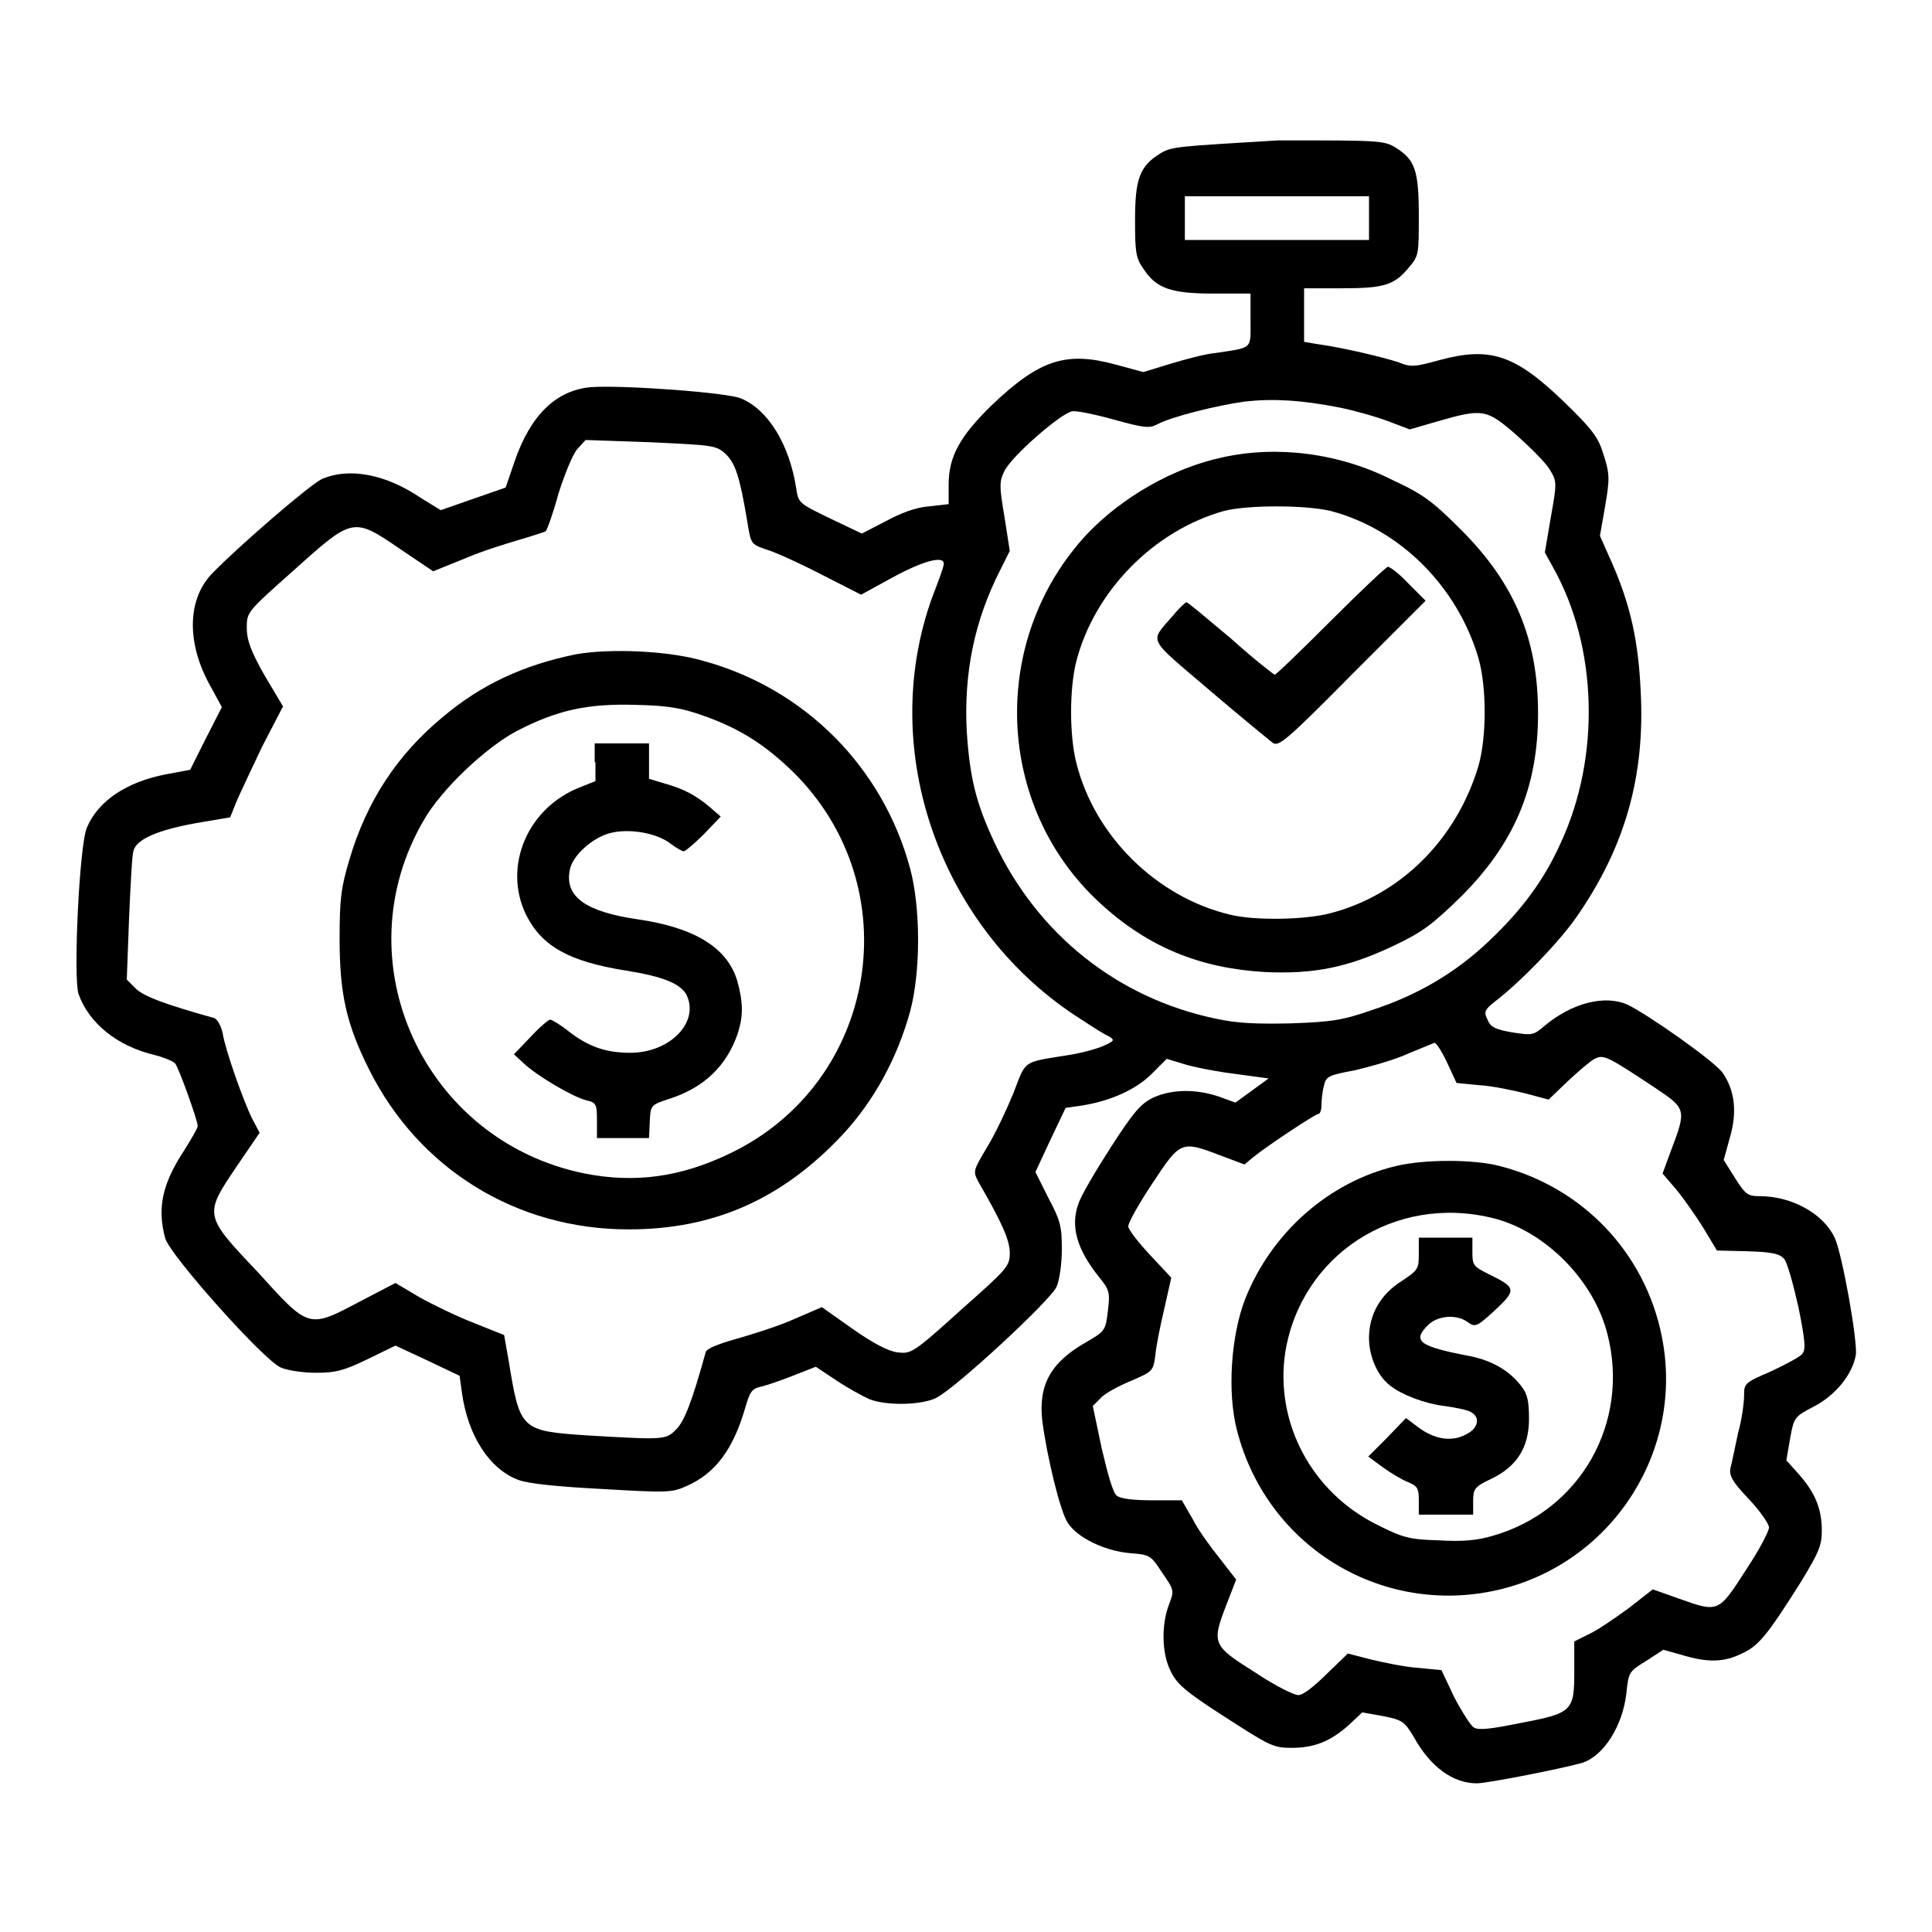
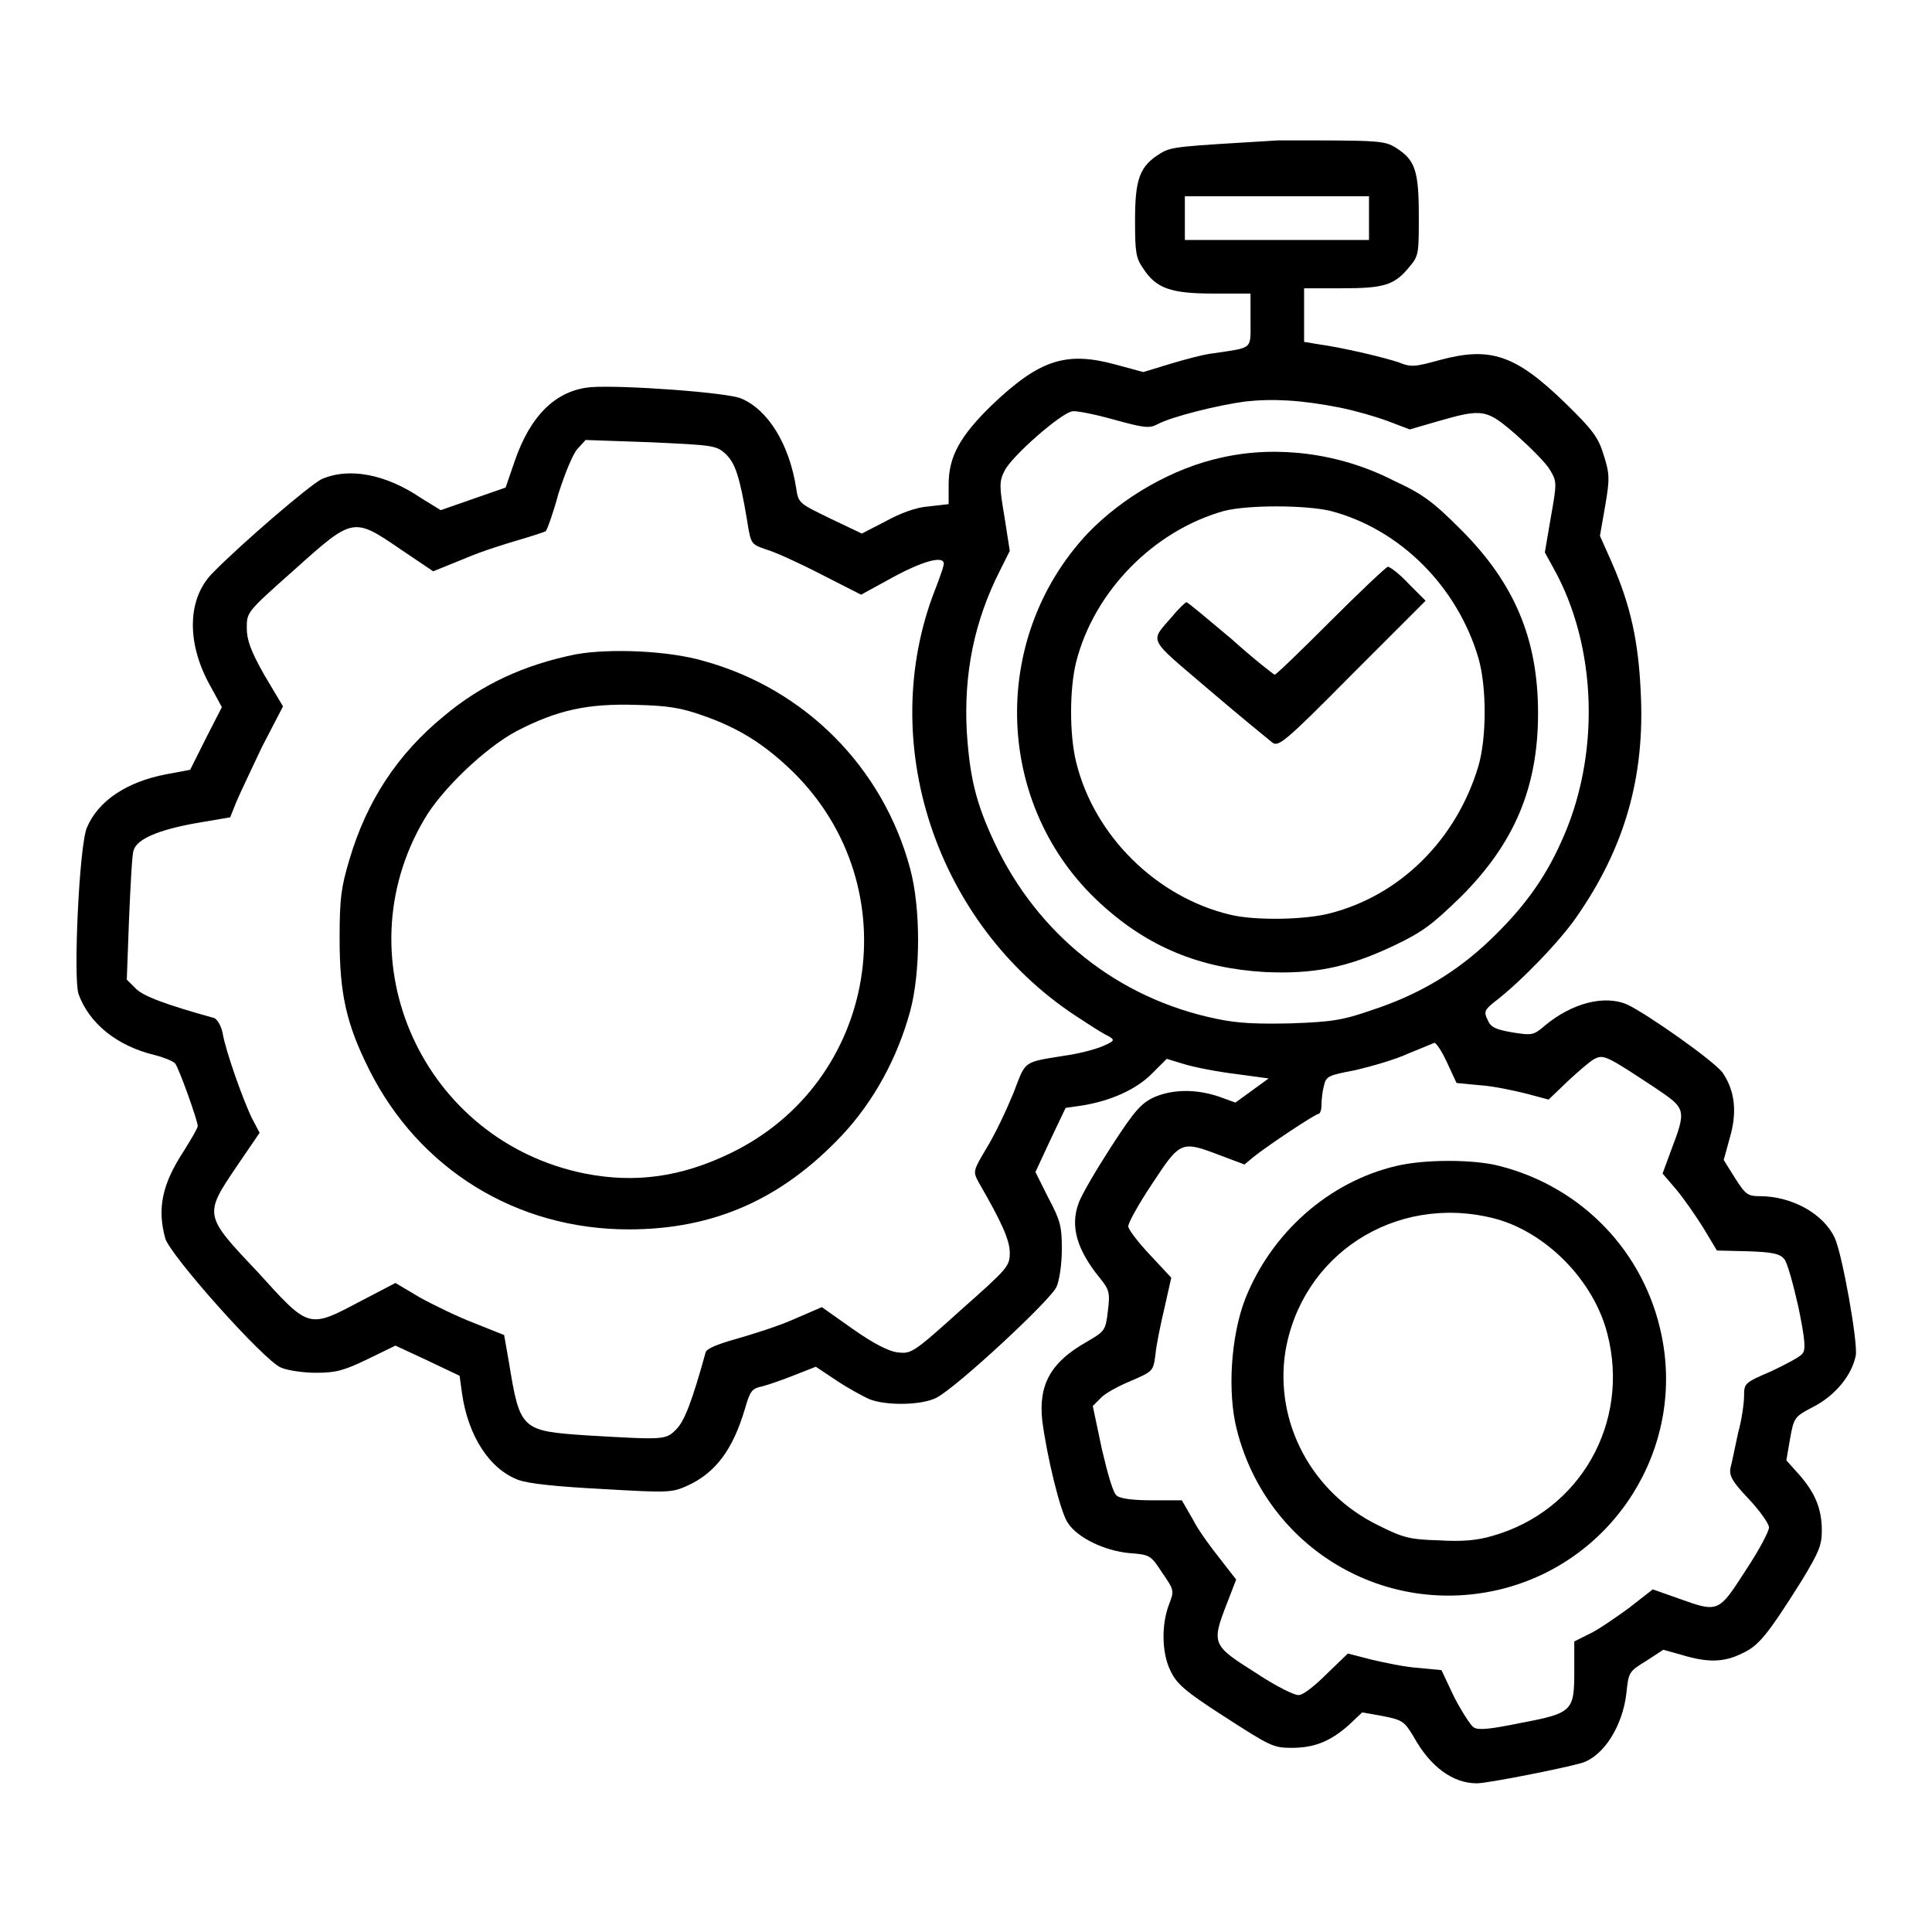
<svg xmlns="http://www.w3.org/2000/svg" version="1.1" x="0px" y="0px" viewBox="0 0 256 256" enable-background="new 0 0 256 256" xml:space="preserve">
  <g>
    <g>
      <g>
        <path fill="#000000" d="M153.8,20.3c-2.8,1.7-3.4,3.4-3.4,8.9c0,4.2,0.1,5,1.1,6.4c1.7,2.6,3.6,3.3,9.3,3.3h4.9v3.5c0,4,0.4,3.6-4.8,4.4c-1.2,0.1-3.8,0.8-5.8,1.4l-3.6,1.1l-3.7-1c-6.6-1.8-10.1-0.6-16.4,5.4c-4.2,4.1-5.7,6.8-5.7,10.5v2.6l-2.6,0.3c-1.7,0.1-3.8,0.9-5.8,2l-3.1,1.6l-4.2-2c-4.1-2-4.2-2-4.5-4c-0.9-5.8-3.7-10.4-7.3-11.9c-1.8-0.8-15.8-1.8-19.9-1.5c-4.6,0.4-8,3.7-10.1,9.8l-1.2,3.5l-4.3,1.5l-4.3,1.5L55.8,66c-4.7-3.2-9.6-4.1-13.2-2.5C41,64.3,31.9,72.1,28.1,76c-3.2,3.3-3.4,8.9-0.5,14.4l1.8,3.3l-2.1,4.1l-2.1,4.2l-3.2,0.6c-5.2,1-9,3.5-10.5,7.1c-1,2.4-1.8,19.8-1.1,22c1.4,3.9,5.1,6.9,10.1,8.1c1.2,0.3,2.4,0.8,2.7,1.1c0.5,0.6,3,7.6,3,8.3c0,0.3-0.9,1.8-1.9,3.4c-2.8,4.3-3.5,7.5-2.4,11.5c0.7,2.3,13,16.1,15.3,17.1c0.9,0.4,3,0.7,4.7,0.7c2.6,0,3.7-0.3,6.8-1.8l3.7-1.8l4.3,2l4.2,2l0.3,2.2c0.8,5.8,3.7,10.2,7.5,11.6c1.3,0.5,5.3,0.9,11.1,1.2c8.6,0.5,9.2,0.5,11.2-0.4c3.8-1.7,6.1-4.8,7.7-10.2c0.7-2.4,0.9-2.7,2.3-3c0.8-0.2,2.8-0.9,4.3-1.5l2.8-1.1l2.7,1.8c1.5,1,3.5,2.1,4.4,2.5c2.3,0.9,7,0.8,8.9-0.2c2.7-1.4,15.2-13,15.9-14.7c0.4-0.9,0.7-3.1,0.7-5c0-3-0.2-3.8-1.8-6.8l-1.7-3.4l2-4.3l2-4.2l2.1-0.3c3.8-0.6,7.2-2.1,9.3-4.2l2-2l2.3,0.7c1.3,0.4,4.3,1,6.8,1.3l4.4,0.6l-2.2,1.6l-2.2,1.6l-2.2-0.8c-3-1-6.1-1-8.6,0.1c-1.7,0.8-2.6,1.8-5.7,6.6c-2,3.1-4,6.5-4.3,7.5c-1.1,3-0.2,6.1,2.8,9.8c1.3,1.6,1.4,2,1.1,4.4c-0.3,2.6-0.4,2.7-2.8,4.1c-4.8,2.7-6.4,5.7-5.9,10.4c0.6,4.7,2.4,12.2,3.4,13.6c1.3,2,4.9,3.7,8.2,4c2.7,0.2,2.8,0.3,4.3,2.6c1.6,2.3,1.6,2.4,0.9,4.2c-1,2.6-1,6.4,0.2,8.8c0.8,1.7,1.9,2.7,7.2,6.1c5.9,3.8,6.4,4.1,8.8,4.1c3,0,5.1-0.8,7.6-3l1.8-1.7l2.8,0.5c2.5,0.5,2.8,0.7,4,2.7c2.2,4,5.2,6.2,8.4,6.2c1.4,0,11.5-2,13.9-2.7c2.9-0.9,5.4-4.9,5.9-9.2c0.3-2.8,0.3-2.9,2.6-4.3l2.3-1.5l2.5,0.7c3.3,1,5.5,1,7.9-0.2c2.2-1,3.3-2.3,7.9-9.6c2.3-3.8,2.7-4.7,2.7-6.7c0-2.9-0.9-5-3-7.4l-1.7-1.9l0.5-2.9c0.5-2.8,0.6-2.9,3.1-4.2c2.9-1.5,5.1-4.2,5.6-6.8c0.3-1.7-1.8-13.5-2.8-15.6c-1.5-3.2-5.7-5.5-9.9-5.5c-1.6,0-1.9-0.2-3.3-2.4l-1.5-2.4l0.8-2.9c1-3.4,0.7-6.2-0.9-8.6c-1-1.5-10.1-7.9-12.7-9.1c-3-1.3-7.3-0.2-10.9,2.8c-1.5,1.3-1.7,1.3-4.3,0.9c-2.3-0.4-2.9-0.7-3.3-1.7c-0.5-1-0.4-1.3,1-2.4c3.4-2.6,8.6-8,10.8-11.2c6.4-9.2,9.1-18.6,8.5-29.9c-0.3-6.5-1.3-11.3-3.8-17l-1.6-3.6l0.7-4c0.6-3.5,0.6-4.2-0.2-6.7c-0.7-2.3-1.4-3.3-5.1-6.9c-6.6-6.4-9.9-7.5-16.6-5.7c-3.3,0.9-3.8,1-5.5,0.3c-1.8-0.6-7.1-1.9-10.7-2.4l-1.8-0.3v-3.5v-3.6h5c5.6,0,7-0.4,9-2.9c1.2-1.4,1.2-1.8,1.2-6.7c0-6-0.5-7.4-3-9c-1.6-1-2.2-1-15.6-1C156.2,19.4,155.3,19.4,153.8,20.3z M181.4,28.9v2.9h-12.1H157v-2.9V26h12.2h12.2L181.4,28.9L181.4,28.9z M177.5,54c2,0.4,4.8,1.2,6.4,1.8l2.9,1.1l3.8-1.1c5.9-1.7,6.4-1.6,10.4,1.9c1.9,1.7,3.9,3.7,4.4,4.6c0.9,1.5,0.9,1.7,0.1,6.2l-0.8,4.7l1.1,2c5.9,10.5,6.3,25.1,1,36.5c-2.2,4.9-5.1,8.8-9.4,12.9c-4.4,4.2-9.4,7.2-15.5,9.2c-4,1.4-5.4,1.6-10.8,1.8c-4.6,0.1-7.1,0-9.9-0.6c-13.1-2.7-23.7-11.2-29.4-23.3c-2.5-5.3-3.3-8.7-3.7-14.8c-0.4-7.7,1-14.6,4.4-21.3l1.3-2.6l-0.7-4.5c-0.7-4.1-0.7-4.7,0-6.1c0.9-1.9,7.5-7.7,9-7.9c0.5-0.1,3,0.4,5.5,1.1c4,1.1,4.7,1.2,5.8,0.6c1.9-1,7.9-2.5,11.6-3C168.7,52.8,172.4,53,177.5,54z M96.2,60.2C97.4,61.4,98,63,99,69c0.5,3.1,0.5,3.1,2.5,3.8c1.1,0.3,4.4,1.8,7.3,3.3l5.3,2.7l4.2-2.3c4.4-2.4,7.2-3,6.7-1.5c-0.1,0.5-0.8,2.4-1.5,4.2c-7.3,20.3,1.1,44.1,19.8,55.9c1.5,1,3.1,2,3.6,2.2c0.8,0.5,0.8,0.6-0.5,1.2c-0.8,0.4-2.9,1-4.8,1.3c-6.2,1-5.6,0.6-7.3,5c-0.9,2.2-2.4,5.4-3.5,7.2c-1.9,3.2-1.9,3.2-1.1,4.7c3,5.2,4.1,7.6,4.1,9.3c0,1.8-0.3,2.1-6.5,7.6c-6.3,5.7-6.6,5.8-8.3,5.6c-1.2-0.1-3.3-1.2-6-3.1l-4.1-2.9l-3.7,1.6c-2,0.9-5.5,2-7.6,2.6c-2.5,0.7-4,1.3-4.1,1.8c-1.8,6.5-2.8,9.1-3.9,10.2c-1.4,1.4-1.5,1.4-11.8,0.8c-8.8-0.6-8.9-0.7-10.4-9.9l-0.6-3.4l-4-1.6c-2.1-0.8-5.4-2.4-7.2-3.4l-3.2-1.9l-4.6,2.4c-7,3.7-6.8,3.7-13.7-3.9C27,161,27,161,31.4,154.5l3-4.4l-1-1.9c-1.1-2.2-3.5-8.9-3.9-11.3c-0.2-1-0.7-1.8-1.1-2c-6.5-1.8-9.4-2.9-10.4-3.9l-1.2-1.2l0.3-8.1c0.2-4.5,0.4-8.6,0.6-9c0.4-1.5,3.2-2.7,8.1-3.6l4.7-0.8l0.8-2c0.4-1,2-4.3,3.4-7.3l2.8-5.4L35,89.4c-1.8-3.2-2.3-4.6-2.3-6.2c0-2.1,0-2.1,6.3-7.7c7.8-7,7.8-7,14.1-2.7l4.3,2.9l4.2-1.7c2.3-1,5.6-2,7.3-2.5c1.7-0.5,3.2-1,3.4-1.1c0.2-0.2,1-2.4,1.7-5c0.9-2.8,1.9-5.2,2.5-5.9l1.1-1.2l8.6,0.3C94.6,59,94.9,59,96.2,60.2z M191.7,140.7l1.3,2.8l3.1,0.3c1.7,0.1,4.5,0.7,6.1,1.1l3,0.8l2.5-2.4c1.4-1.3,3-2.7,3.6-3c1.2-0.6,1.6-0.4,8.1,3.9c4,2.7,4.1,2.8,2,8.3l-1.1,3l1.8,2.1c1,1.2,2.6,3.5,3.6,5.1l1.8,3l4.1,0.1c3.1,0.1,4.2,0.3,4.8,1c0.4,0.4,1.2,3.3,1.9,6.4c0.9,4.4,1,5.7,0.5,6.2c-0.3,0.4-2.2,1.4-4.1,2.3c-3.5,1.5-3.6,1.6-3.6,3.2c0,1-0.3,3.2-0.8,5c-0.4,1.8-0.8,3.9-1,4.6c-0.2,1,0.2,1.8,2.4,4.1c1.5,1.6,2.7,3.3,2.7,3.8c0,0.5-1.3,3-3.1,5.7c-3.6,5.6-3.6,5.6-8.9,3.7l-3.4-1.2l-3.2,2.5c-1.8,1.3-4.1,2.9-5.2,3.4l-2,1v3.9c0,5.3-0.2,5.6-7.1,6.9c-3.9,0.8-5.6,1-6.2,0.6c-0.4-0.2-1.6-2.1-2.6-4l-1.7-3.6l-3.1-0.3c-1.7-0.1-4.5-0.7-6.2-1.1l-3.1-0.8l-2.8,2.7c-1.5,1.5-3.1,2.8-3.7,2.8c-0.5,0.1-3.1-1.2-5.8-3c-5.7-3.6-5.8-3.8-3.7-9.2l1.2-3.1l-2.1-2.7c-1.2-1.5-2.9-3.8-3.6-5.2l-1.5-2.6h-3.9c-2.4,0-4.2-0.2-4.7-0.6c-0.5-0.3-1.2-2.8-2-6.2l-1.2-5.7l1-1c0.5-0.6,2.3-1.6,4-2.3c3-1.3,3-1.3,3.3-3.5c0.1-1.2,0.7-4.1,1.2-6.2l0.9-4l-2.8-3c-1.6-1.7-2.9-3.4-2.9-3.8c0-0.5,1.4-3,3.2-5.7c3.7-5.6,3.8-5.7,9-3.7l3.2,1.2l1.2-1c2-1.6,8.2-5.7,8.6-5.7c0.2,0,0.4-0.5,0.4-1.1c0-0.6,0.1-1.8,0.3-2.5c0.3-1.4,0.5-1.5,4.2-2.2c2.1-0.5,5.3-1.4,7-2.2c1.7-0.7,3.2-1.3,3.4-1.4C190.2,138,191,139.2,191.7,140.7z" />
        <path fill="#000000" d="M162,60.6c-6.6,1.4-13.3,5.3-17.9,10.1c-13.1,14-12.3,36.2,1.7,49c6.3,5.8,13.2,8.6,21.8,9.1c6.5,0.3,11-0.6,17.1-3.5c3.8-1.8,5.1-2.8,8.9-6.5c7.1-7.1,10.2-14.5,10.2-24.3s-3.1-17.2-10.2-24.3c-3.7-3.7-5-4.7-8.9-6.5C177.5,60,169.2,59,162,60.6z M176.3,67.7c9.2,2.4,16.8,10,19.6,19.5c1.1,3.8,1.1,10.5,0,14.3c-2.9,9.7-10.3,17.1-19.6,19.5c-3.3,0.9-10.1,1-13.3,0.2c-9.7-2.3-18-10.4-20.4-20.2c-0.9-3.6-0.9-9.7,0-13.3c2.4-9.4,10.3-17.4,19.6-20C165.3,66.9,172.9,66.9,176.3,67.7z" />
        <path fill="#000000" d="M176.3,82.3c-3.9,3.9-7.2,7.1-7.4,7.1c-0.1,0-2.8-2.1-5.8-4.8c-3.1-2.6-5.7-4.8-5.9-4.8c-0.1,0-1,0.8-1.8,1.8c-3.1,3.6-3.5,2.7,4.8,9.8c4.1,3.5,7.9,6.6,8.4,7c0.8,0.6,1.7-0.1,10.6-9.1l9.7-9.7l-2.2-2.2c-1.2-1.3-2.5-2.3-2.8-2.3C183.7,75.1,180.3,78.3,176.3,82.3z" />
-         <path fill="#000000" d="M76.3,86.7c-6.9,1.4-12.5,4-17.5,8.2c-6.1,5-10.2,11.2-12.5,19c-1.1,3.7-1.3,5.1-1.3,10.5c0,7.3,0.9,11.3,3.9,17.3c6.6,13.2,19.5,21.2,34.4,21.2c11.3,0,20.3-4,28.3-12.5c4.2-4.5,7.3-10.2,9-16.4c1.4-5.2,1.4-13.7,0-18.9c-3.6-13.4-13.9-23.8-27.3-27.5C88.6,86.2,80.8,85.9,76.3,86.7z M93.1,94.8c4.9,1.7,8.3,3.9,12,7.5c15.5,15.3,11.2,41.1-8.3,50.5c-6.6,3.2-12.7,4-19.3,2.7c-21.4-4.3-32.3-28.2-21.3-46.9c2.3-4,8.1-9.5,12.2-11.7c5.4-2.8,9.4-3.7,15.9-3.5C88.5,93.5,90.3,93.8,93.1,94.8z" />
-         <path fill="#000000" d="M78.9,101v2.5l-2,0.8c-7,2.7-10.3,10.5-7.2,16.9c2.1,4.2,5.7,6.2,13.2,7.4c5,0.8,7.1,1.7,8,3.1c1.9,3.6-2,7.8-7.4,7.8c-3.2,0-5.5-0.8-8.1-2.8c-1.1-0.9-2.3-1.6-2.5-1.6s-1.4,1-2.6,2.3l-2.2,2.3l1.3,1.2c1.8,1.7,6.6,4.5,8.3,4.9c1.3,0.3,1.4,0.5,1.4,2.7v2.3h3.5H86l0.1-2.2c0.1-2.1,0.1-2.2,2.6-3c4.6-1.5,7.5-4.3,9-8.5c0.8-2.4,0.8-4.2,0-7.1c-1.3-4.4-5.6-7.1-13.3-8.2c-6.8-1-9.6-3-8.9-6.5c0.3-1.9,3-4.3,5.3-4.9c2.6-0.7,6.4,0,8.2,1.5c0.7,0.5,1.4,0.9,1.6,0.9s1.4-1,2.7-2.3l2.2-2.3l-1.5-1.3c-1.9-1.6-3.5-2.4-6-3.1l-2-0.6v-2.3v-2.4h-3.6h-3.6V101L78.9,101z" />
+         <path fill="#000000" d="M76.3,86.7c-6.9,1.4-12.5,4-17.5,8.2c-6.1,5-10.2,11.2-12.5,19c-1.1,3.7-1.3,5.1-1.3,10.5c0,7.3,0.9,11.3,3.9,17.3c6.6,13.2,19.5,21.2,34.4,21.2c11.3,0,20.3-4,28.3-12.5c4.2-4.5,7.3-10.2,9-16.4c1.4-5.2,1.4-13.7,0-18.9c-3.6-13.4-13.9-23.8-27.3-27.5C88.6,86.2,80.8,85.9,76.3,86.7z M93.1,94.8c4.9,1.7,8.3,3.9,12,7.5c15.5,15.3,11.2,41.1-8.3,50.5c-6.6,3.2-12.7,4-19.3,2.7c-21.4-4.3-32.3-28.2-21.3-46.9c2.3-4,8.1-9.5,12.2-11.7c5.4-2.8,9.4-3.7,15.9-3.5C88.5,93.5,90.3,93.8,93.1,94.8" />
        <path fill="#000000" d="M185,154.5c-8.9,2.1-16.5,8.8-20,17.6c-1.9,4.9-2.4,12.4-1.1,17.4c4,15.7,19.7,25,35.3,21c14.7-3.8,24-18.5,21-33.4c-2.2-11.1-10.5-19.8-21.5-22.6C195.3,153.6,188.7,153.6,185,154.5z M197.8,161.4c6.9,1.7,13.4,8.2,15.2,15.4c3,11.7-3.6,23.4-15.2,26.7c-2,0.6-4,0.8-7.2,0.6c-3.9-0.1-4.8-0.4-8-2c-8.8-4.3-13.7-13.6-12.3-22.9C172.4,166.3,184.8,158.2,197.8,161.4z" />
-         <path fill="#000000" d="M188,166.2c0,1.9-0.1,2.1-2.2,3.5c-2.9,1.8-4.4,4.5-4.4,7.6c0,2.4,1.1,5,2.8,6.3c1.5,1.2,4.6,2.4,7.2,2.7c1.4,0.2,3,0.5,3.5,0.8c1.3,0.7,1,2.2-0.7,3c-1.9,1-4.2,0.6-6.3-1l-1.6-1.2l-2.5,2.6l-2.5,2.5l1.9,1.4c1.1,0.8,2.6,1.7,3.4,2c1.2,0.5,1.4,0.8,1.4,2.4v1.9h3.6h3.6v-1.8c0-1.6,0.2-1.9,2.3-2.9c3.4-1.6,5.1-4.1,5.1-8c0-2.3-0.2-3.3-1-4.3c-1.5-2-3.8-3.4-6.8-4c-6.8-1.3-7.7-2-5.6-4.1c1.3-1.3,3.8-1.5,5.3-0.4c1,0.7,1.2,0.6,3.6-1.6c2.9-2.7,2.8-3-0.9-4.8c-2-1-2.1-1.2-2.1-2.9v-1.9h-3.6H188L188,166.2z" />
      </g>
    </g>
  </g>
</svg>